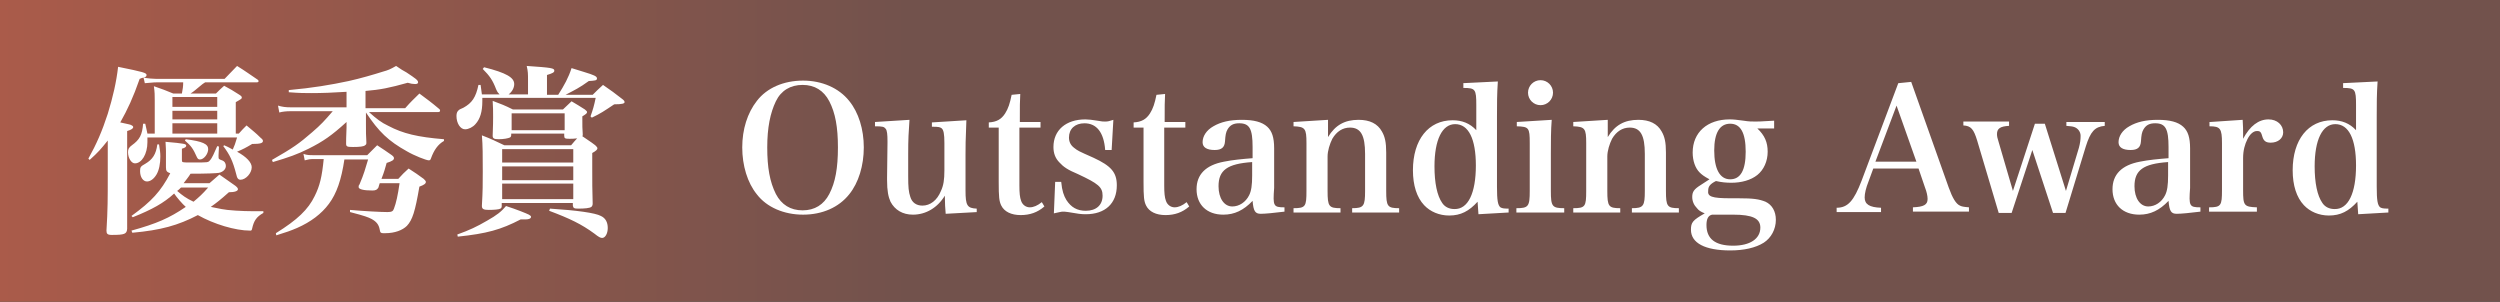
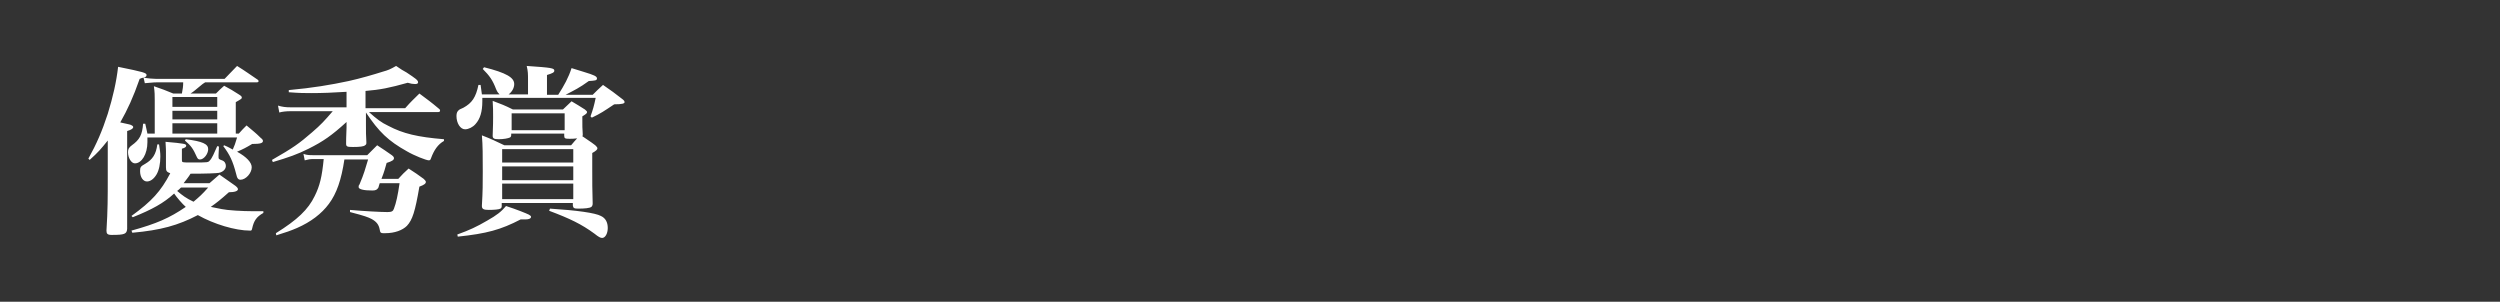
<svg xmlns="http://www.w3.org/2000/svg" version="1.1" id="レイヤー_1" x="0px" y="0px" viewBox="0 0 580 70" style="enable-background:new 0 0 580 70;" xml:space="preserve">
  <rect x="0" y="0" width="580" height="70" fill="#333333" stroke="none" />
  <style type="text/css">
	.st0{fill:url(#SVGID_1_);}
	.st1{fill:#FFFFFF;}
</style>
  <linearGradient id="SVGID_1_" gradientUnits="userSpaceOnUse" x1="98.5" y1="-234" x2="309.357" y2="-234" gradientTransform="matrix(1 0 0 -1 -98.5 -199)">
    <stop offset="0" style="stop-color:#AA5B4A" />
    <stop offset="1" style="stop-color:#72524C" />
  </linearGradient>
-   <path class="st0" d="M0,0h580v70H0V0z" />
  <path class="st1" d="M54.7,31h0.7c0.7-0.8,1-1.1,1.8-1.9c1.5,1.3,2,1.6,3.3,2.9c0.4,0.3,0.5,0.5,0.5,0.7c0,0.5-0.6,0.7-2.5,0.7  c-1.5,0.9-2.1,1.2-3.5,1.8c2.2,1.2,3.4,2.5,3.4,3.6c0,1.4-1.4,2.9-2.6,2.9c-0.5,0-0.8-0.3-1-1.3c-0.8-3.1-1.5-4.5-3-6.5l0.2-0.2  c1.2,0.5,1.4,0.7,2,1c0.4-0.9,0.6-1.4,1-2.8H34.2c0,0.2,0,0.3,0,0.4V33c0,2.7-1.3,4.9-2.9,4.9c-0.8,0-1.6-1.2-1.6-2.6  c0-0.7,0.2-1.1,0.9-1.6c1.8-1.3,2.4-2.4,2.6-5l0.5,0c0.3,1.2,0.3,1.5,0.5,2.3h1.7v-7.7c0-1.2,0-1.9-0.2-3.3c2,0.7,2.6,0.9,4.5,1.7h2  c0.2-1,0.3-1.7,0.3-2.6h-6c-0.5,0-0.7,0-2.9,0.2l-0.3-1.3c-0.4,0.1-0.5,0.1-0.9,0.3c-1.5,4.3-2.8,7.1-4.5,10.1  c2.3,0.5,2.3,0.5,2.5,0.6c0.4,0.2,0.5,0.3,0.5,0.5c0,0.3-0.4,0.6-1.4,0.9v10.5c0,2.9,0,5.5,0,7.5c0,2.6,0,2.6,0,4.7  c-0.1,1.2-0.6,1.4-3.6,1.4c-1,0-1.2-0.3-1.2-1c0.3-4.8,0.3-7.6,0.3-12.5v-8.4c-1.6,2-2.2,2.7-4.2,4.5l-0.3-0.3  c1.9-3.4,3.2-6.4,4.5-10.4c1.2-3.9,2-7.4,2.4-10.9c5.9,1.2,6.6,1.4,6.6,1.9c0,0.3-0.2,0.5-0.7,0.6c1,0.2,2.4,0.3,3,0.3h15.8  c1.3-1.3,1.6-1.7,2.9-3c2.1,1.3,2.7,1.8,4.8,3.2c0.1,0.1,0.2,0.2,0.2,0.3c0,0.2-0.2,0.3-0.4,0.3H47.6c-0.5,0.3-0.5,0.3-1.7,1.3  c-0.5,0.4-0.9,0.8-1.7,1.3h5.9c0.8-0.8,1.1-1.1,1.9-1.8c1.5,0.8,2,1.1,3.4,2c0.5,0.3,0.7,0.5,0.7,0.7c0,0.3,0,0.3-1.4,1.1V31z   M50.4,31v-2.4H40V31H50.4z M40,24.8h10.4v-2.3H40V24.8z M50.4,25.7H40v2h10.4V25.7z M30.7,54l-0.2-0.5c5.8-1.6,8.8-2.9,12.6-5.5  c-0.8-0.7-2.1-2.2-2.7-3.1c-2.4,2.2-5.1,3.7-9.6,5.5l-0.3-0.3c4.7-3.4,6.8-5.7,9-9.9c-0.8-0.3-1-0.5-1-1.4v-3.7c0,0,0-0.8-0.1-2.2  c4.5,0.4,4.8,0.5,4.8,0.9c0,0.3-0.3,0.5-1,0.7V37c0,0.4,0,0.5,0.2,0.6c0.2,0.1,1.1,0.1,2.2,0.1c3.7,0,3.7,0,4.1-0.5  c0.5-0.5,1-1.7,1.7-3.3l0.4,0.1l-0.1,2c0,0.1,0,0.2,0,0.2c0,0.7,0,0.7,0.8,1c0.6,0.2,0.9,0.7,0.9,1.3c0,0.8-0.7,1.4-1.6,1.6  c-0.7,0.1-2.7,0.2-6.6,0.2c-0.4,0.7-1,1.4-1.6,2.2h6c1-0.9,1.3-1.1,2.3-2c1.6,1.1,2.1,1.5,3.7,2.6c0.5,0.4,0.6,0.6,0.6,0.8  c0,0.4-0.7,0.7-2.1,0.7c-1.9,1.7-2.8,2.4-4.2,3.4c1.5,0.3,1.9,0.4,2.5,0.5c1.4,0.3,4.8,0.5,7.3,0.5c0.6,0,1.2,0,2.4,0v0.4  c-1.6,0.9-2.2,1.8-2.6,3.6c-0.1,0.5-0.2,0.5-0.5,0.5c-3.4,0-8.4-1.5-12.1-3.6C41.3,52.3,37.3,53.4,30.7,54z M48.3,43.5H42  c-0.4,0.4-0.5,0.5-0.9,0.8c1.3,1.1,2.1,1.7,3.8,2.5C46.2,45.7,46.9,45.1,48.3,43.5z M36.5,33.5h0.4c0.2,1.3,0.3,1.9,0.3,2.8  c0,1.7-0.3,3.2-0.9,4.2c-0.6,1-1.4,1.6-2.2,1.6c-0.9,0-1.6-1-1.6-2.4c0-0.9,0.1-1.1,1.2-1.7C35.4,37,36.2,35.8,36.5,33.5z   M42.9,32.6l0.2-0.3c3.9,0.5,5.2,1.1,5.2,2.3c0,1.1-1,2.4-1.9,2.4c-0.3,0-0.5-0.1-0.7-0.5C44.8,34.5,44.4,33.9,42.9,32.6z   M84.8,21.1v4H94c1.4-1.6,1.9-2,3.3-3.4c2,1.5,2.6,1.9,4.5,3.5c0.3,0.2,0.3,0.4,0.3,0.5c0,0.2-0.2,0.3-0.5,0.3h-16  c1.8,1.6,2.8,2.4,4.5,3.2c3.4,1.8,6.8,2.6,12.9,3.1v0.4c-1.4,0.8-2.3,2.1-3,4c-0.1,0.4-0.3,0.5-0.5,0.5c-0.6,0-3.4-1.1-5.1-2.1  c-4.3-2.4-6.5-4.5-9.5-9v2.6c0,1.9,0,2.8,0.1,4.3c0,0.4,0,0.5-0.3,0.7c-0.3,0.3-1.3,0.4-2.8,0.4c-1.4,0-1.6-0.1-1.6-0.8  c0-1,0-1,0.1-3.7l0-1.3c-3.4,3.1-5.4,4.5-8.8,6.2c-2.6,1.3-4.6,2-8.3,3.1l-0.2-0.5c4.9-2.8,6.3-3.8,9.3-6.4c2.1-1.8,2.9-2.7,4.8-4.9  h-9.8c-1,0-1.9,0.1-2.6,0.3l-0.3-1.6c1,0.3,1.8,0.4,3,0.4h12.9v-3.6c-3,0.2-5.8,0.3-8.2,0.3c-1.5,0-2.7,0-5.2-0.2v-0.5  c5.5-0.5,9.7-1.2,13.9-2.1c2.7-0.6,5.8-1.5,8-2.2c1.1-0.3,1.6-0.5,3-1.3c1,0.7,1.8,1.2,2.4,1.5c2.1,1.4,2.7,1.8,2.7,2.3  c0,0.3-0.3,0.4-0.7,0.4c-0.5,0-1.1-0.1-1.7-0.3C90.3,20.4,88.3,20.8,84.8,21.1z M75.1,36.9h-2.5c-0.6,0-1.2,0.1-1.9,0.3l-0.3-1.5  c0.8,0.3,1.5,0.3,2.2,0.3h12.6c1-1,1.3-1.3,2.3-2.3c1.5,1,2,1.3,3.4,2.3c0.4,0.3,0.5,0.5,0.5,0.7c0,0.4-0.4,0.7-1.7,1.1  c-0.4,1.4-0.5,1.9-1.2,3.7h3.9c1-1.1,1.3-1.4,2.4-2.4c1.6,1,2.1,1.4,3.5,2.4c0.3,0.3,0.5,0.5,0.5,0.7c0,0.4-0.4,0.7-1.5,1.1  c-1,5.8-1.6,7.7-2.9,9.1c-1,1-2.8,1.7-5,1.7c-0.2,0-0.3,0-0.4,0c-0.1,0-0.1,0-0.1,0c-0.5,0-0.7-0.1-0.8-0.8  c-0.2-1.2-0.8-1.9-1.9-2.5c-0.8-0.4-1.5-0.7-5-1.6l0-0.5c3.4,0.3,7.2,0.5,8.7,0.5c1,0,1.3-0.2,1.5-0.8c0.5-1.3,0.9-3.1,1.3-5.9h-4.6  c-0.1,0.4-0.2,0.5-0.3,1c-0.3,0.5-0.6,0.7-1.4,0.7c-2.1,0-3.2-0.3-3.2-0.8c0-0.2,0-0.4,0.2-0.6c1.1-2.6,1.3-3.5,2-5.8h-5.5  c-0.7,4.7-1.8,7.9-3.6,10.3c-1.7,2.3-4.2,4.2-7.4,5.6c-1.4,0.6-2.5,1-4.8,1.7L64,54.1c5-3.1,7.5-5.5,9-8.6  C74.2,43.1,74.7,41,75.1,36.9z M142.6,24.2h-0.1c-2.4,1.6-3.1,2.1-5.2,3.1l-0.3-0.3c0.6-1.7,0.8-2.4,1.2-4.3h-26.3  c0,0.3,0,0.5,0,0.8c0,2.4-0.5,4.1-1.6,5.3c-0.6,0.7-1.6,1.2-2.4,1.2c-1.1,0-2-1.4-2-3.1c0-0.7,0.2-1.1,0.6-1.4  c0.1-0.1,0.1-0.1,1-0.5c2-1.1,2.9-2.4,3.5-5.3h0.5c0.2,1.3,0.2,1.6,0.3,2.2h4.1c-0.3-0.3-0.5-0.5-0.8-1.2c-0.8-2.1-1.5-3.1-3.1-4.7  l0.3-0.4c5.2,1.3,7,2.4,7,3.9c0,0.9-0.5,1.8-1.3,2.4h4.5v-3.2c0-1.6,0-2.1-0.3-3.4c5.8,0.4,6.4,0.5,6.4,1.1c0,0.4-0.4,0.6-1.7,1v4.6  h2.6c1.4-2.2,2.4-4,3.1-6.2c1.3,0.4,2.3,0.7,2.9,0.9c2.3,0.7,3,1,3,1.5s-0.5,0.5-1.9,0.6c-2.2,1.6-3.3,2.1-5.4,3.2h6.3  c1-1,1.3-1.3,2.4-2.3c2,1.4,2.6,1.8,4.5,3.3c0.4,0.3,0.5,0.5,0.5,0.7C144.9,24,144.4,24.2,142.6,24.2z M119,25.4h11.6  c0.8-0.8,1.1-1,2-1.9c1.4,0.8,1.8,1.1,3.1,1.9c0.3,0.3,0.5,0.4,0.5,0.6c0,0.3-0.3,0.5-1.1,1c0,2.5,0,2.7,0.1,4.2  c0,0.2,0,0.3-0.1,0.4c1.4,1,1.7,1.1,3,2.1c0.3,0.3,0.5,0.5,0.5,0.7c0,0.3-0.3,0.6-1.2,1.1v3.5c0,3.6,0,4.7,0.1,8.2  c0,0.4-0.1,0.6-0.3,0.8c-0.4,0.3-1.6,0.4-3,0.4c-1,0-1.2-0.1-1.3-0.7v-0.6h-16.5v0.7c0,0.3-0.1,0.5-0.3,0.6  c-0.3,0.2-1.5,0.3-2.7,0.3c-1.2,0-1.6-0.2-1.6-0.9c0,0,0-0.1,0-0.1c0.2-3.4,0.2-5,0.2-7.9c0-3.7,0-6-0.2-8.4  c2.3,0.9,2.9,1.2,5.2,2.3h15.5c0.7-0.8,0.9-1.1,1.4-1.6c-0.8,0.1-1.2,0.1-1.8,0.1c-1,0-1.2-0.1-1.2-0.7V31h-12.3v0.3  c0,0.3-0.1,0.5-0.3,0.6c-0.4,0.2-1.5,0.4-2.6,0.4c-1.1,0-1.4-0.2-1.4-0.8c0.1-2.8,0.1-3.3,0.1-4.4c0-1.4,0-2.1-0.1-3.7  C116.4,24.2,117,24.4,119,25.4z M116.5,37.7H133v-3.1h-16.5V37.7z M133,38.6h-16.5v3.2H133V38.6z M133,42.6h-16.5v3.6H133V42.6z   M118.7,26.3v3.9H131v-3.9H118.7z M106.2,54.9l-0.1-0.5c2.8-1,4.5-1.8,6.9-3.2c2.3-1.3,3.3-2.1,4.4-3.4c2.5,0.8,4.7,1.7,5.3,2  c0.3,0.2,0.5,0.3,0.5,0.5c0,0.4-0.5,0.6-1.2,0.6c-0.3,0-0.7,0-1.2,0C116.2,53.3,112.9,54.2,106.2,54.9z M127.4,48.9l0.2-0.5  c6.3,0.4,10.5,1,11.8,1.7c1.1,0.5,1.6,1.5,1.6,2.8c0,1.3-0.6,2.3-1.3,2.3c-0.4,0-0.8-0.2-1.8-1C134.9,52,132.2,50.7,127.4,48.9z" />
-   <path class="st1" d="M172.2,34.2c0-4.2,1.2-8,3.4-10.8c2.3-3,6.2-4.7,10.7-4.7c4.4,0,8.3,1.7,10.7,4.7c2.2,2.7,3.4,6.6,3.4,10.8  c0,4.2-1.2,8.2-3.4,10.9c-2.4,3-6.2,4.7-10.7,4.7c-4.4,0-8.4-1.7-10.7-4.7C173.4,42.4,172.2,38.4,172.2,34.2z M178,34.2  c0,4.7,0.6,8,2,10.8c1.3,2.5,3.4,3.8,6.2,3.8c2.8,0,4.9-1.3,6.2-3.8c1.4-2.7,2-6,2-10.8c0-4.7-0.6-8-2-10.7  c-1.3-2.5-3.4-3.8-6.2-3.8c-2.8,0-5,1.3-6.2,3.8C178.7,26.2,178,29.6,178,34.2z M226.7,49.2l-7.3,0.4c-0.1-1-0.2-2.6-0.2-4.2  c-1.7,2.8-4.4,4.4-7.4,4.4c-2.4,0-4.2-1.1-5.2-3c-0.5-1.1-0.8-2.5-0.8-5v-0.6l0.1-8.1c0-0.1,0-0.2,0-0.3c0-1.6-0.1-2.5-0.4-2.9  c-0.4-0.5-0.7-0.6-2.5-0.6v-1l8-0.5c-0.2,2.9-0.3,4.4-0.3,8l0,4.2c0,0.3,0,0.7,0,0.8c0,2.7,0.1,3.7,0.5,4.9c0.4,1.3,1.4,2,2.8,2  c1.8,0,3.4-1.2,4.3-3.4c0.6-1.3,0.8-2.6,0.8-4.8v-6.3c0-2.2-0.2-3-0.6-3.4c-0.4-0.3-0.6-0.4-2.3-0.4v-1l8-0.5  c-0.2,5.5-0.2,5.5-0.2,8v8.3c0,3.5,0.4,4.1,2.6,4.2V49.2z M236.5,29.6V43c0,1.8,0.1,2.8,0.4,3.6c0.3,0.9,1.1,1.5,2,1.5  s1.8-0.4,2.8-1.2l0.6,1c-1.6,1.4-3.4,2-5.5,2c-2.2,0-3.8-0.8-4.5-2.2c-0.5-1-0.6-2-0.6-5.5V29.6h-2.3v-1.2c1.8-0.1,2.9-0.7,3.8-2.1  c0.7-1.1,1.1-2.3,1.5-4.3l2-0.2c-0.1,1.6-0.1,2.9-0.1,6.5h4.8v1.3H236.5z M244.5,49.5l0.3-7.3h1.4c0.2,2.1,0.6,3.2,1.2,4.2  c1.1,1.7,2.5,2.5,4.5,2.5c2.4,0,3.9-1.3,3.9-3.5c0-2-1-2.8-5.7-5c-2.4-1-3.4-1.7-4.3-2.7c-1-1-1.4-2.2-1.4-3.6  c0-3.9,2.9-6.4,7.4-6.4c0.6,0,1.7,0.1,2.8,0.3c1.1,0.2,1.3,0.2,1.8,0.2c0.6,0,1-0.1,1.9-0.4l-0.4,7h-1.5c-0.3-4.1-2-6.2-4.8-6.2  c-2.2,0-3.6,1.3-3.6,3.3c0,1,0.4,1.8,1.2,2.4c0.9,0.7,0.9,0.7,4.5,2.3c4.1,1.9,5.4,3.4,5.4,6.4c0,4.2-2.7,6.7-7.2,6.7  c-1.2,0-1.7-0.1-4.1-0.5c-0.5-0.1-1-0.1-1.4-0.1C245.9,49.2,245.8,49.2,244.5,49.5z M270.1,29.6V43c0,1.8,0.1,2.8,0.4,3.6  c0.3,0.9,1.1,1.5,2,1.5s1.8-0.4,2.8-1.2l0.6,1c-1.6,1.4-3.4,2-5.5,2c-2.2,0-3.8-0.8-4.5-2.2c-0.5-1-0.6-2-0.6-5.5V29.6H263v-1.2  c1.8-0.1,2.9-0.7,3.8-2.1c0.7-1.1,1.1-2.3,1.5-4.3l2-0.2c-0.1,1.6-0.1,2.9-0.1,6.5h4.8v1.3H270.1z M298,48.1v1  c-2.4,0.3-4.5,0.5-5.5,0.5c-1.3,0-1.7-0.6-1.9-3c-2.1,2.2-4.2,3.2-6.8,3.2c-3.8,0-6.2-2.3-6.2-5.9c0-3.4,2.1-5.6,6.4-6.4  c2-0.4,4.1-0.6,6.6-0.8v-2.6c0-4.2-0.7-5.5-3.1-5.5c-1.3,0-2.1,0.4-2.7,1.4c-0.4,0.7-0.5,1.3-0.6,2.8c-0.1,1.4-0.8,2-2.4,2  c-1.8,0-2.8-0.6-2.8-1.8c0-1.4,0.9-2.8,2.5-3.7c1.7-1,3.8-1.5,6.6-1.5c2.8,0,4.7,0.5,5.9,1.6c1.1,1,1.6,2.5,1.6,5l0,3.5l0,3.5  c0,1.1,0,1.9,0,2.2C295.3,47.8,295.4,48.1,298,48.1z M290.5,40.7v-3.1c-5.8,0.4-7.8,1.9-7.8,5.6c0,2.8,1.3,4.7,3.2,4.7  c1.6,0,3.1-1,3.9-2.6C290.3,44.3,290.5,43,290.5,40.7z M308.1,27.8l0,4c1.7-2.8,3.9-4,7.1-4c2.6,0,4.4,0.9,5.4,2.7  c0.7,1.2,1,2.5,1,4.9v8.9c0,3.6,0.3,4,3,4v1h-10.9v-1c2.7,0,3-0.5,3-4v-8.6c0-4.3-1-6.1-3.5-6.1c-1.7,0-3.1,0.9-4.1,2.6  c-0.6,1.2-1.1,2.8-1.1,4.1v8c0,3.6,0.3,4,3,4v1h-10.9v-1c2.8,0,3-0.4,3-4V33.2c0-3.4-0.3-3.8-3-3.9v-1L308.1,27.8z M339.3,19.3  l8.2-0.4c-0.2,3-0.2,5.1-0.2,8.2v16.2c0,3.2,0.2,4.3,0.8,4.8c0.4,0.2,0.6,0.3,1.9,0.3v0.9l-7,0.4l-0.2-2.9c-2,2.2-3.9,3.2-6.6,3.2  c-2.3,0-4.4-0.9-5.8-2.4c-1.7-1.8-2.6-4.6-2.6-8.1c0-7.1,3.6-11.6,9.2-11.6c2.2,0,4,0.7,5.5,2.3v-5.8c0-3.7-0.2-4-3-4V19.3z   M342.4,38.4c0-6.2-1.7-9.6-4.8-9.6c-3,0-4.8,3.6-4.8,9.8c0,3.8,0.6,6.8,1.8,8.5c0.6,0.9,1.6,1.4,2.8,1.4  C340.6,48.6,342.4,44.8,342.4,38.4z M351.9,28.3l8.1-0.5c-0.2,2.4-0.2,5.2-0.2,7.8v8.7c0,3.6,0.3,4,3.1,4v1h-11.1v-1  c2.8,0,3.1-0.4,3.1-4V33.2c0-3.6-0.2-3.8-3-3.9V28.3z M354.5,21.5c0-1.6,1.3-2.9,2.9-2.9s2.9,1.3,2.9,2.9s-1.3,2.9-2.9,2.9  S354.5,23.1,354.5,21.5z M373,27.8l0,4c1.7-2.8,3.9-4,7.1-4c2.6,0,4.4,0.9,5.4,2.7c0.7,1.2,1,2.5,1,4.9v8.9c0,3.6,0.3,4,3,4v1h-10.9  v-1c2.7,0,3-0.5,3-4v-8.6c0-4.3-1-6.1-3.5-6.1c-1.7,0-3.1,0.9-4.1,2.6c-0.6,1.2-1.1,2.8-1.1,4.1v8c0,3.6,0.3,4,3,4v1h-10.9v-1  c2.8,0,3-0.4,3-4V33.2c0-3.4-0.3-3.8-3-3.9v-1L373,27.8z M401.5,46h1.8c3.5,0,4.8,0.2,6.3,0.8c1.5,0.7,2.4,2.2,2.4,4.2  c0,2.2-1.1,4.2-2.8,5.3c-1.9,1.2-4.6,1.8-7.8,1.8c-5.8,0-9.1-1.7-9.1-4.8c0-1.7,0.4-2.2,3.2-3.8c-1-0.4-1.4-0.7-1.8-1.2  c-0.7-0.7-1.1-1.6-1.1-2.6c0-1.2,0.4-1.8,2-2.8l2-1.3c-1.3-0.7-1.8-1.1-2.3-1.6c-1-1-1.6-2.7-1.6-4.6c0-4.7,3.4-7.7,8.6-7.7  c0.9,0,1.7,0.1,3.2,0.3c1.3,0.2,1.8,0.2,2.8,0.2c0.1,0,1.5,0,4.3-0.2v1.8h-3.9c1.7,1.6,2.4,3.2,2.4,5.4c0,2.2-0.9,4.2-2.4,5.4  c-1.5,1.2-3.7,1.8-6,1.8c-1.2,0-2.3-0.1-3.6-0.4c-1.4,0.7-1.8,1.3-1.8,2.2C396.1,45.6,397.1,46,401.5,46z M397.7,34.9  c0,4.3,1.3,6.7,3.7,6.7c2.4,0,3.6-2.1,3.6-6.4c0-4.4-1.2-6.5-3.6-6.5S397.7,30.8,397.7,34.9z M402.1,49.8l-4.9,0  c-0.9,0.2-1.3,1-1.3,2.4c0,3.2,2,4.8,6.2,4.8c3.9,0,6.3-1.6,6.3-4.2C408.4,50.7,406.6,49.8,402.1,49.8z M434.6,39.1l-1.1,3  c-0.6,1.5-0.9,2.8-0.9,3.7c0,1.6,1.1,2.3,3.8,2.4v1h-10.3v-1c2.6,0,4-1.6,5.8-6.3l8.5-22.6l3-0.3l8.7,24.5c0.9,2.5,1.7,3.8,2.6,4.2  c0.4,0.2,0.8,0.3,2.1,0.4v1h-13v-1c2.5-0.1,3.4-0.6,3.4-1.9c0,0,0-0.1,0-0.1c0-0.6-0.2-1.6-0.6-2.6l-1.5-4.4H434.6z M444.6,37.5  l-4.6-13l-4.9,13H444.6z M471.5,34.8l-4.8,14.6h-3l-5-16.8c-0.8-2.6-1.4-3.4-3.2-3.5v-0.9h10.6v1c-2,0.1-2.8,0.6-2.8,1.9  c0,0.5,0.1,1,0.4,1.9l3.3,11.3l5.1-15.6h2.3l4.9,15.6l3-10c0.3-1.1,0.4-1.9,0.4-2.8c0-0.9-0.6-1.7-1.4-2c-0.5-0.2-0.9-0.2-1.9-0.3  v-0.9h8.9v0.9c-2.3,0.2-3.3,1.3-4.4,4.8l-4.7,15.4h-2.9L471.5,34.8z M510.5,48.1v1c-2.4,0.3-4.5,0.5-5.5,0.5c-1.3,0-1.7-0.6-1.9-3  c-2.1,2.2-4.2,3.2-6.8,3.2c-3.8,0-6.2-2.3-6.2-5.9c0-3.4,2.1-5.6,6.4-6.4c2-0.4,4.1-0.6,6.6-0.8v-2.6c0-4.2-0.7-5.5-3.1-5.5  c-1.3,0-2.1,0.4-2.7,1.4c-0.4,0.7-0.5,1.3-0.6,2.8c-0.1,1.4-0.8,2-2.4,2c-1.8,0-2.8-0.6-2.8-1.8c0-1.4,0.9-2.8,2.5-3.7  c1.7-1,3.8-1.5,6.6-1.5c2.8,0,4.7,0.5,5.9,1.6c1.1,1,1.6,2.5,1.6,5l0,3.5l0,3.5c0,1.1,0,1.9,0,2.2C507.8,47.8,507.9,48.1,510.5,48.1  z M503,40.7v-3.1c-5.8,0.4-7.8,1.9-7.8,5.6c0,2.8,1.3,4.7,3.2,4.7c1.6,0,3.1-1,3.9-2.6C502.8,44.3,503,43,503,40.7z M512.8,28.3  l7.5-0.5c0.1,1.5,0.1,2.4,0.1,3.2c0,0.3,0,0.7,0,1.2c1.6-3,3.6-4.5,5.9-4.5c2,0,3.4,1.3,3.4,3c0,1.4-1.2,2.4-2.9,2.4  c-1.1,0-1.6-0.4-1.9-1.3c-0.3-1.1-0.5-1.4-1.2-1.4c0,0,0,0-0.1,0c-0.8,0-1.6,0.7-2.2,1.9c-0.6,1.2-1,2.6-1,4.4v7.4  c0,3.6,0.2,3.9,3.2,4v1h-11.1v-1c2.8,0,3-0.4,3-4V33.2c0-3.4-0.4-3.9-2.9-3.9V28.3z M543.4,19.3l8.2-0.4c-0.2,3-0.2,5.1-0.2,8.2  v16.2c0,3.2,0.2,4.3,0.8,4.8c0.4,0.2,0.6,0.3,1.9,0.3v0.9l-7,0.4l-0.2-2.9c-2,2.2-3.9,3.2-6.6,3.2c-2.3,0-4.4-0.9-5.8-2.4  c-1.7-1.8-2.6-4.6-2.6-8.1c0-7.1,3.6-11.6,9.2-11.6c2.2,0,4,0.7,5.5,2.3v-5.8c0-3.7-0.2-4-3-4V19.3z M546.6,38.4  c0-6.2-1.7-9.6-4.8-9.6c-3,0-4.8,3.6-4.8,9.8c0,3.8,0.6,6.8,1.8,8.5c0.6,0.9,1.6,1.4,2.8,1.4C544.8,48.6,546.6,44.8,546.6,38.4z" />
</svg>